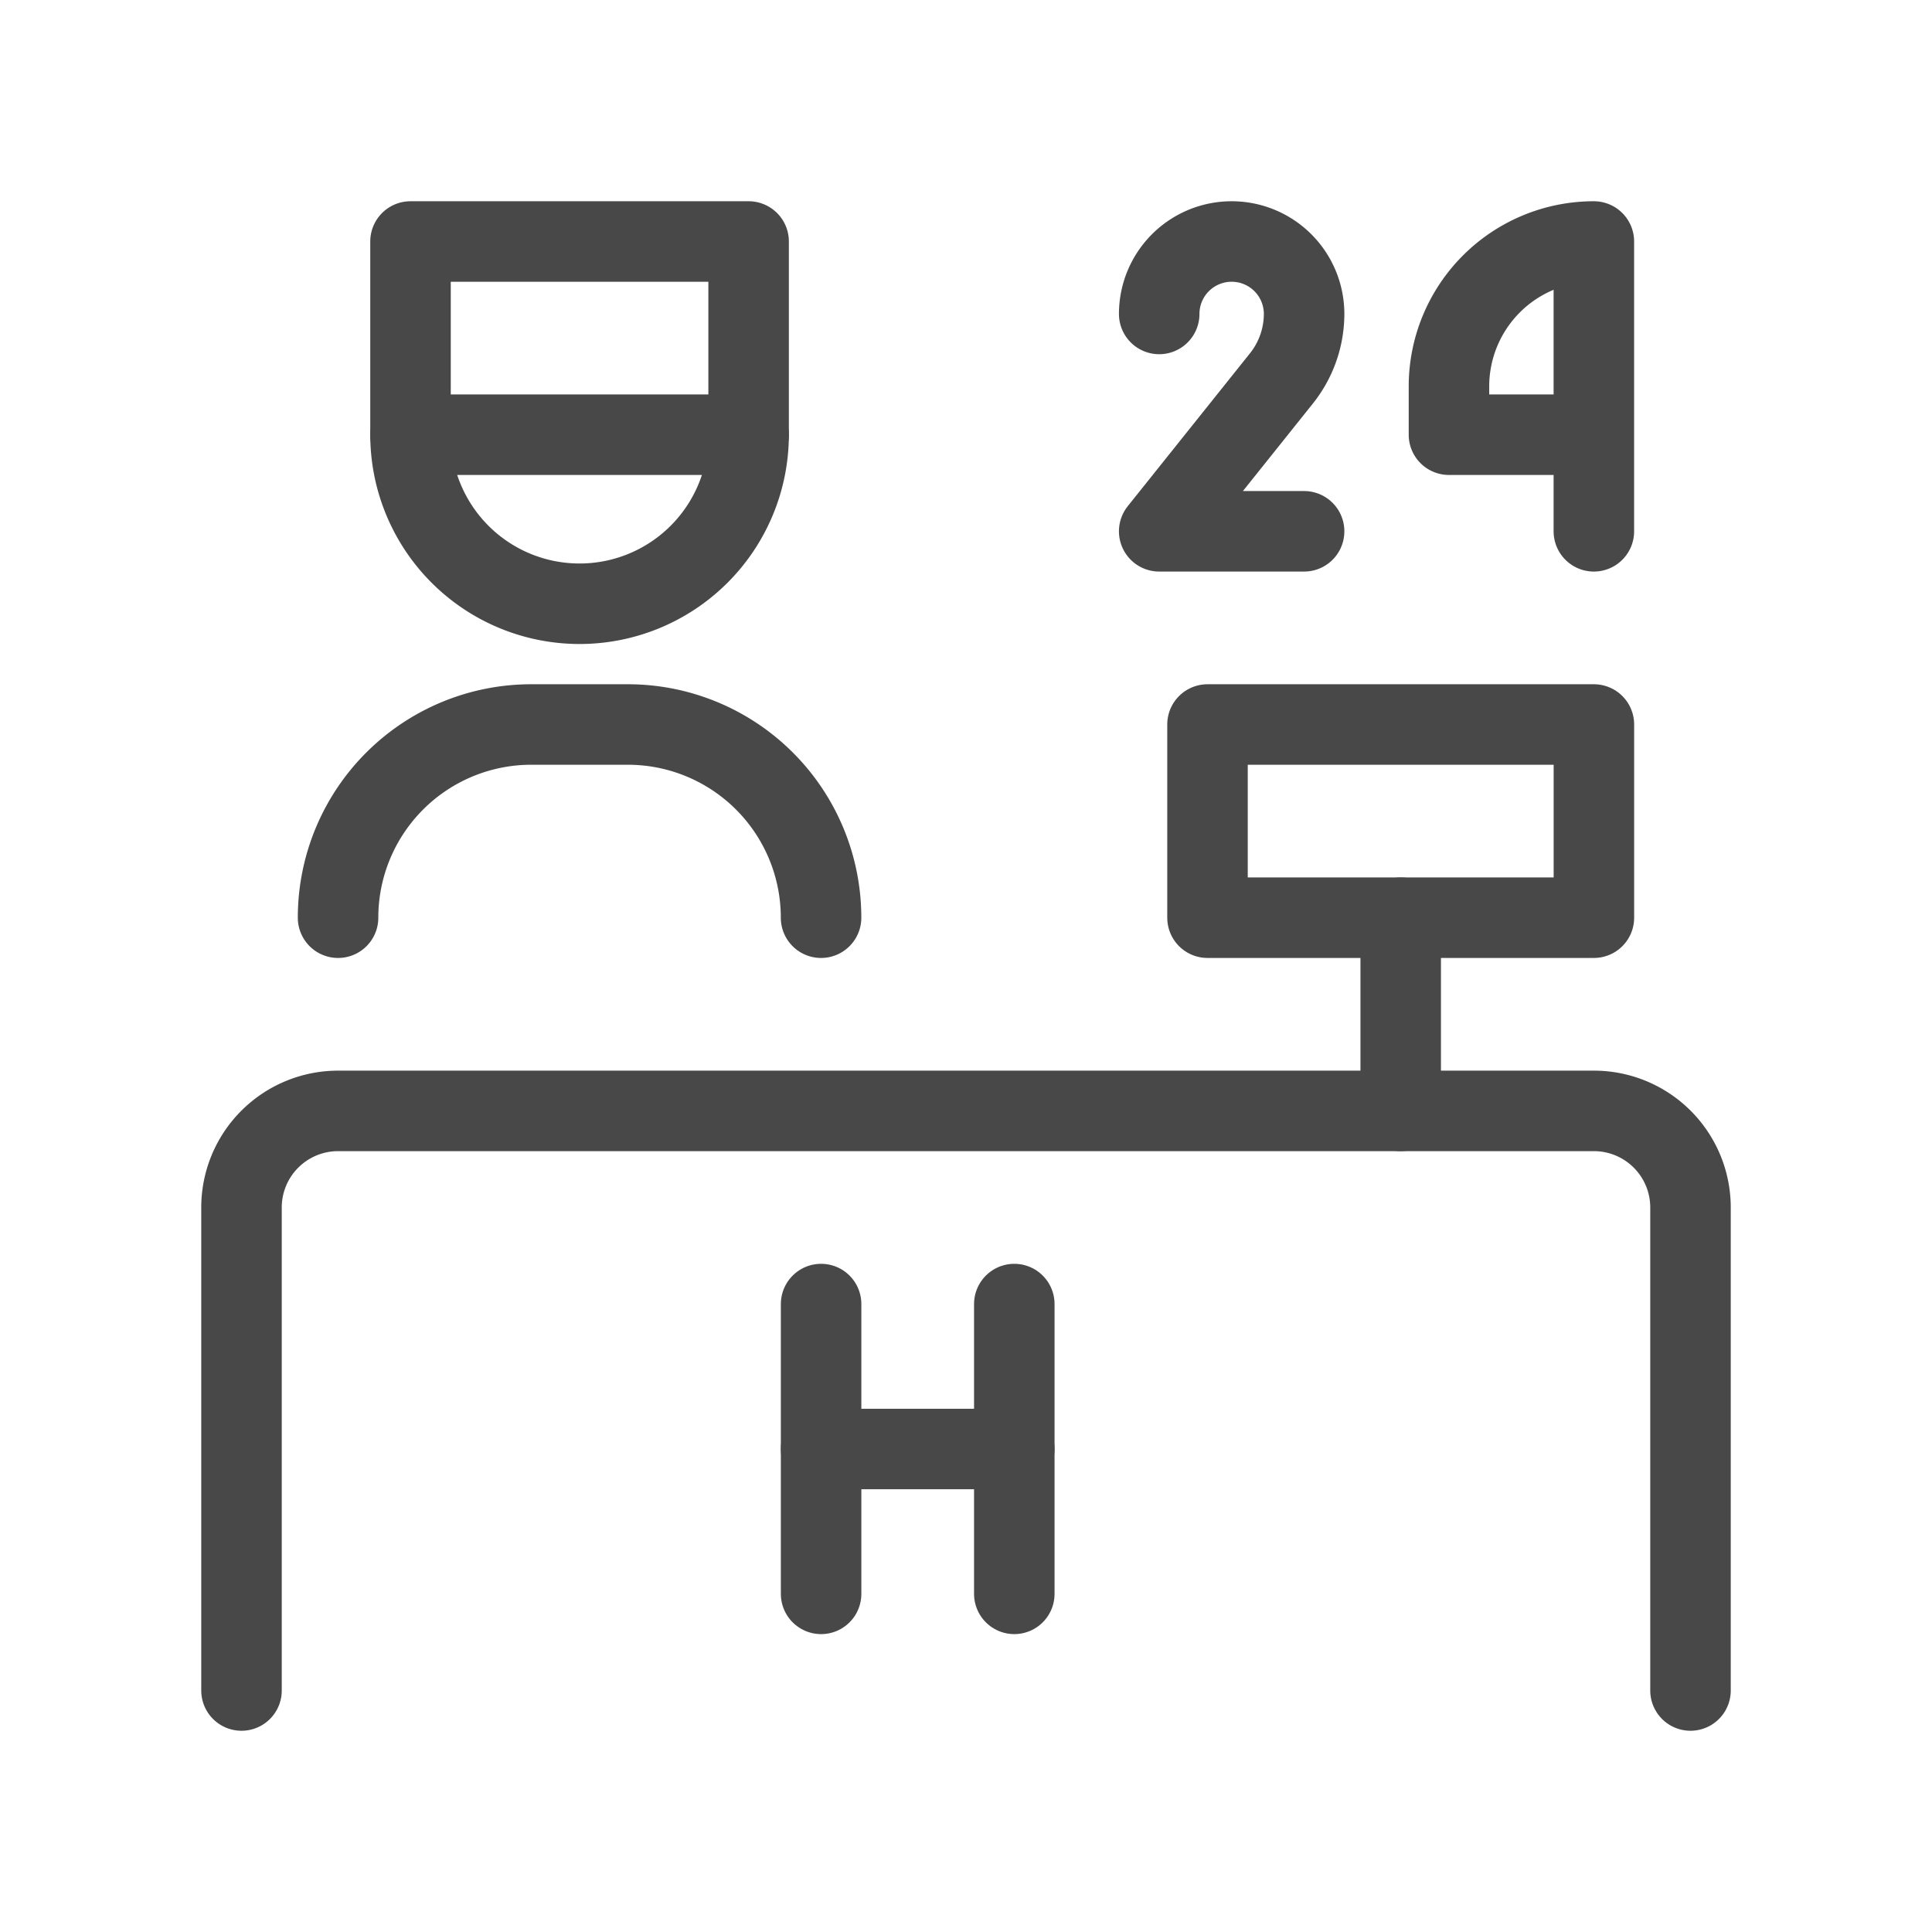
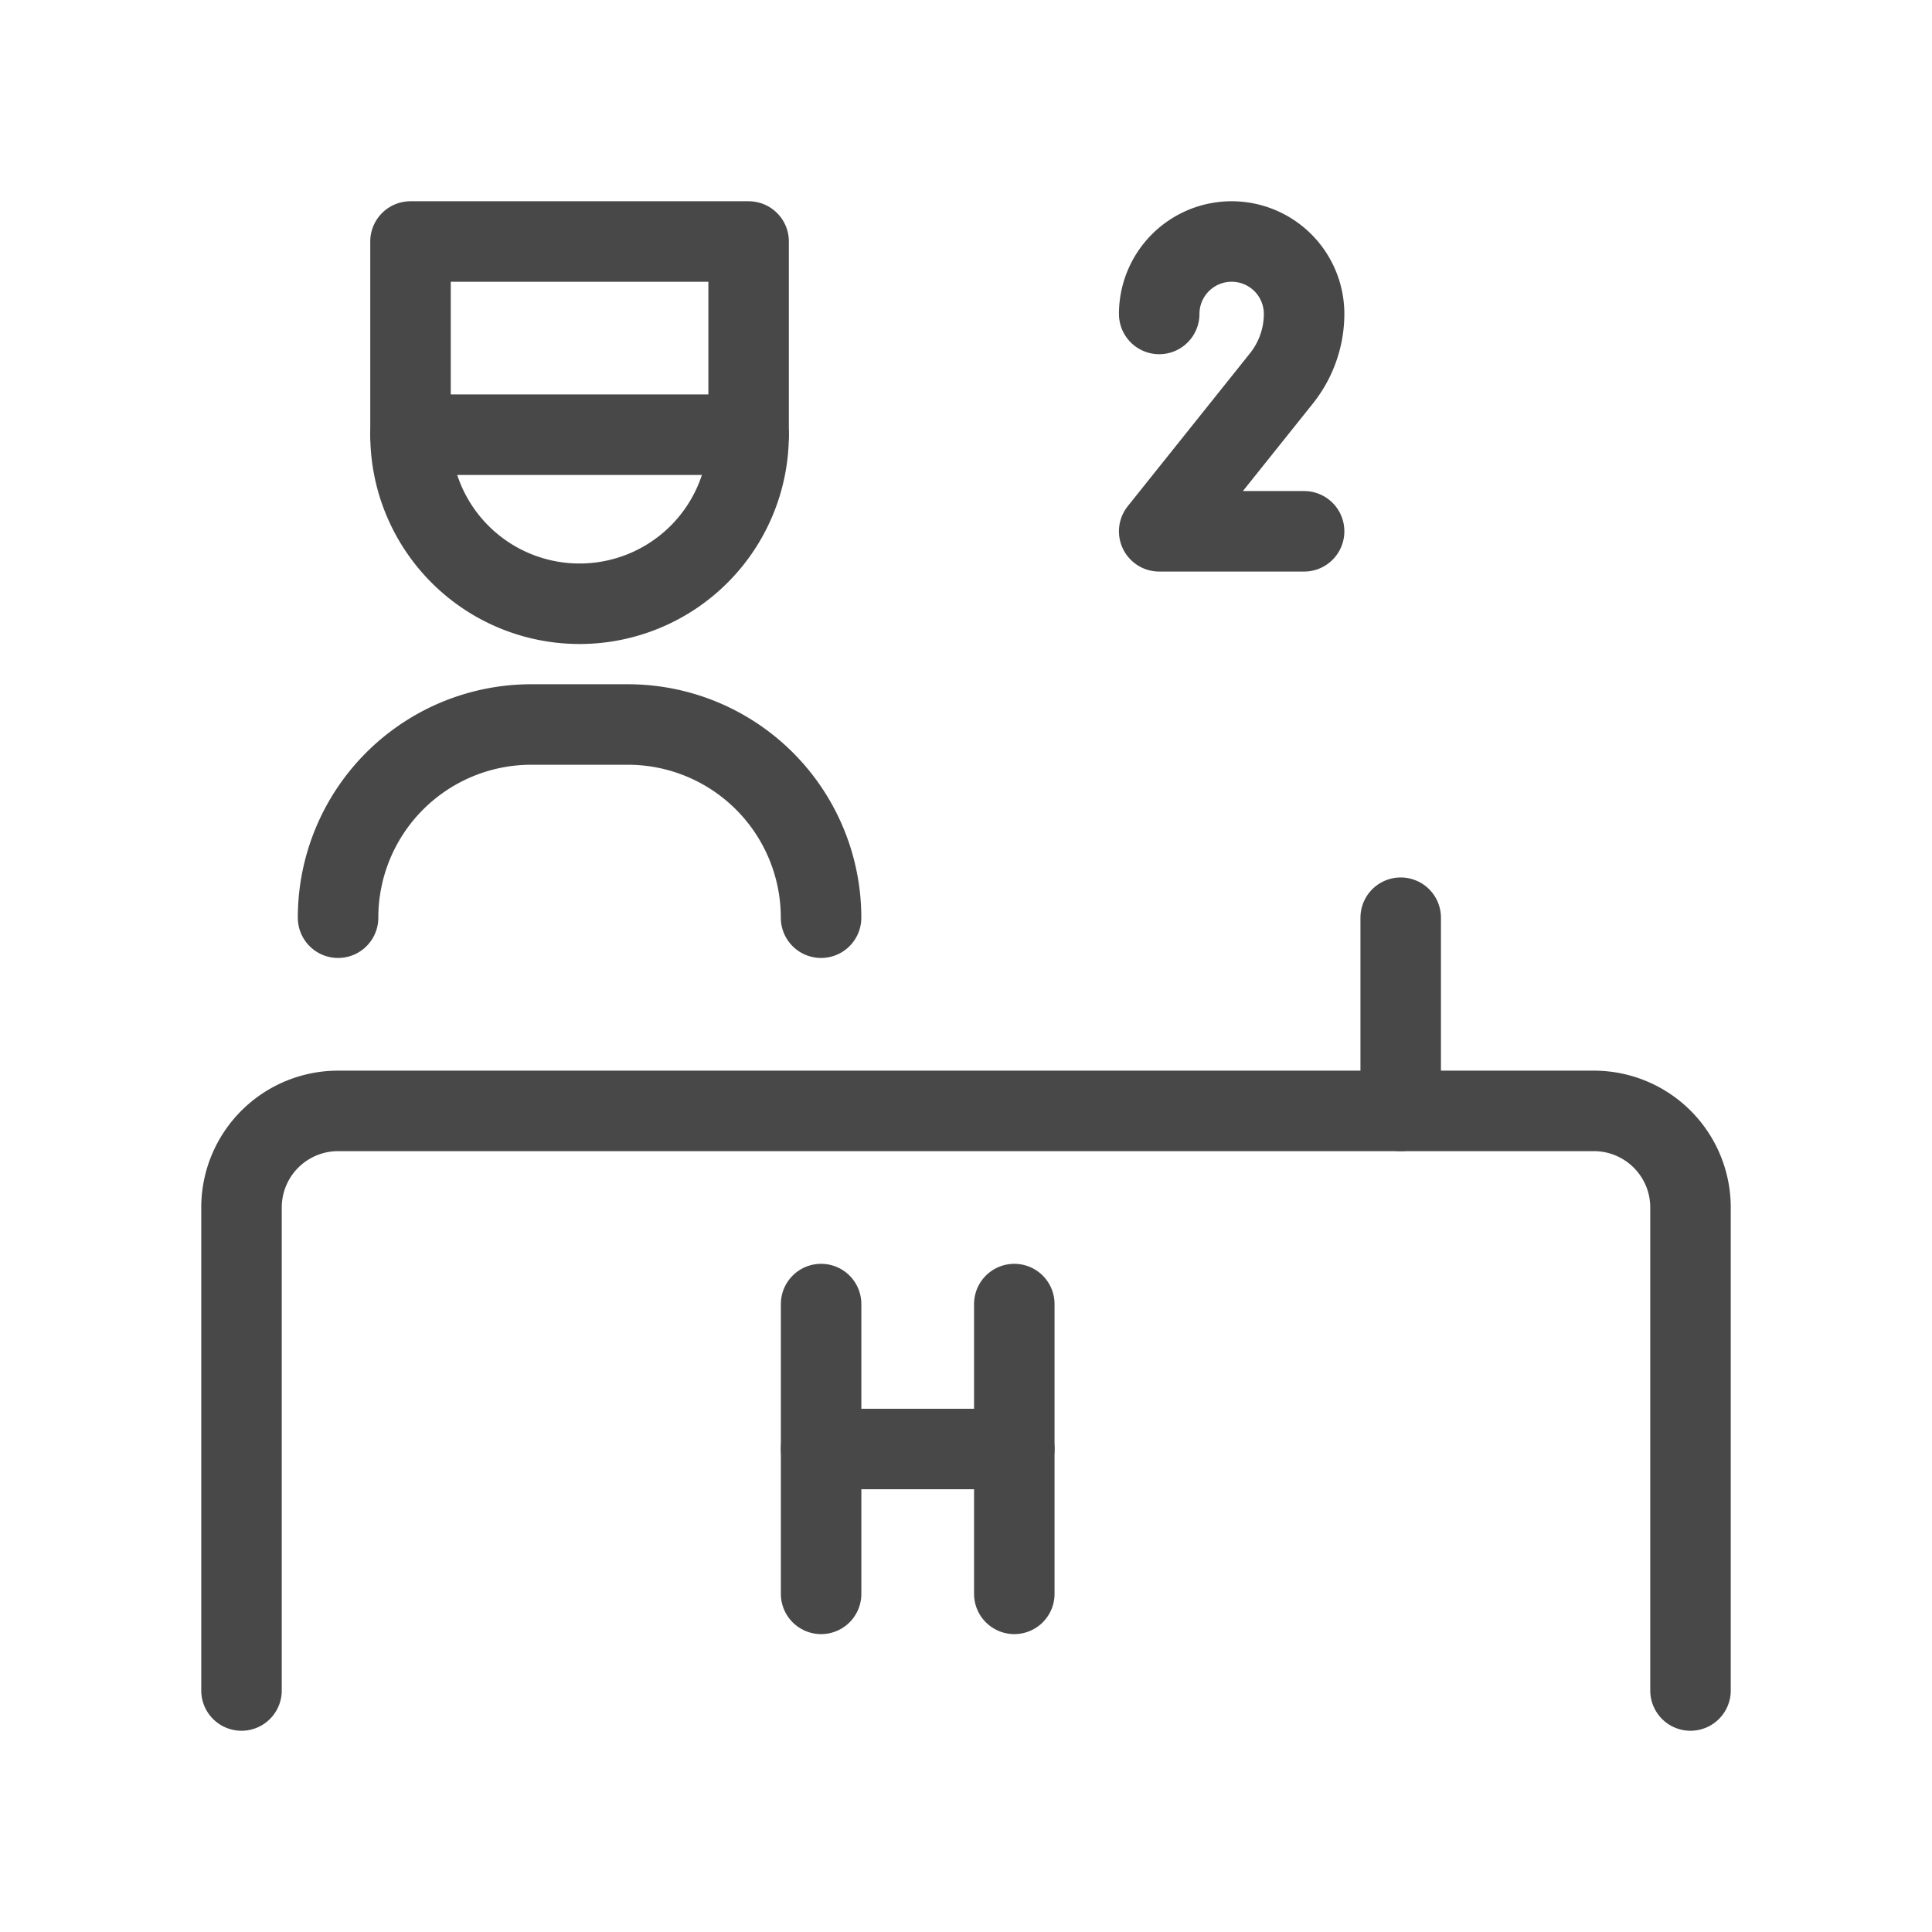
<svg xmlns="http://www.w3.org/2000/svg" width="48" height="48" viewBox="0 0 48 48">
  <defs>
    <style>
      .cls-1, .cls-2 {
        fill: none;
      }

      .cls-1 {
        stroke: #484848;
        stroke-linecap: round;
        stroke-linejoin: round;
        stroke-width: 2px;
      }
    </style>
  </defs>
  <g id="_24h_Front_Desk" data-name="24h Front Desk" transform="translate(-180 -8573)">
    <g id="reception-hotel-24" transform="translate(185.281 8578.281)">
      <path id="Path_18669" data-name="Path 18669" class="cls-1" d="M3.234.719v4.8a4.2,4.2,0,0,0,8.4,0V.719Z" transform="translate(1.684 0)" />
      <path id="Path_18670" data-name="Path 18670" class="cls-1" d="M14.156,12.706a4.8,4.8,0,0,0-4.8-4.8h-2.4a4.8,4.8,0,0,0-4.8,4.8" transform="translate(0.962 4.813)" />
      <path id="Path_18671" data-name="Path 18671" class="cls-1" d="M36.719,28.056v-12a2.4,2.4,0,0,0-2.4-2.4H3.119a2.4,2.4,0,0,0-2.4,2.4v12" transform="translate(0 8.663)" />
      <path id="Path_18672" data-name="Path 18672" class="cls-1" d="M9.344,16.531v7.2" transform="translate(5.775 10.587)" />
      <path id="Path_18673" data-name="Path 18673" class="cls-1" d="M12.219,16.531v7.2" transform="translate(7.7 10.587)" />
      <path id="Path_18674" data-name="Path 18674" class="cls-1" d="M9.344,18.688h4.8" transform="translate(5.775 12.031)" />
      <path id="Path_18675" data-name="Path 18675" class="cls-1" d="M3.234,3.594h8.4" transform="translate(1.684 1.925)" />
-       <path id="Path_18676" data-name="Path 18676" class="cls-1" d="M15.094,7.906h9.6v4.8h-9.6Z" transform="translate(9.625 4.813)" />
      <path id="Path_18677" data-name="Path 18677" class="cls-1" d="M17.969,10.781v4.8" transform="translate(11.55 6.738)" />
-       <path id="Path_18678" data-name="Path 18678" class="cls-1" d="M22.287,5.519h-3.6v-1.2a3.6,3.6,0,0,1,3.6-3.6v7.2" transform="translate(12.031 0)" />
      <path id="Path_18679" data-name="Path 18679" class="cls-1" d="M14.375,2.519a1.8,1.8,0,0,1,1.8-1.8h0a1.8,1.8,0,0,1,1.8,1.8h0a2.573,2.573,0,0,1-.562,1.6l-3.038,3.8h3.6" transform="translate(9.144)" />
    </g>
    <rect id="Rectangle_5652" data-name="Rectangle 5652" class="cls-2" width="48" height="48" transform="translate(180 8573)" />
  </g>
</svg>